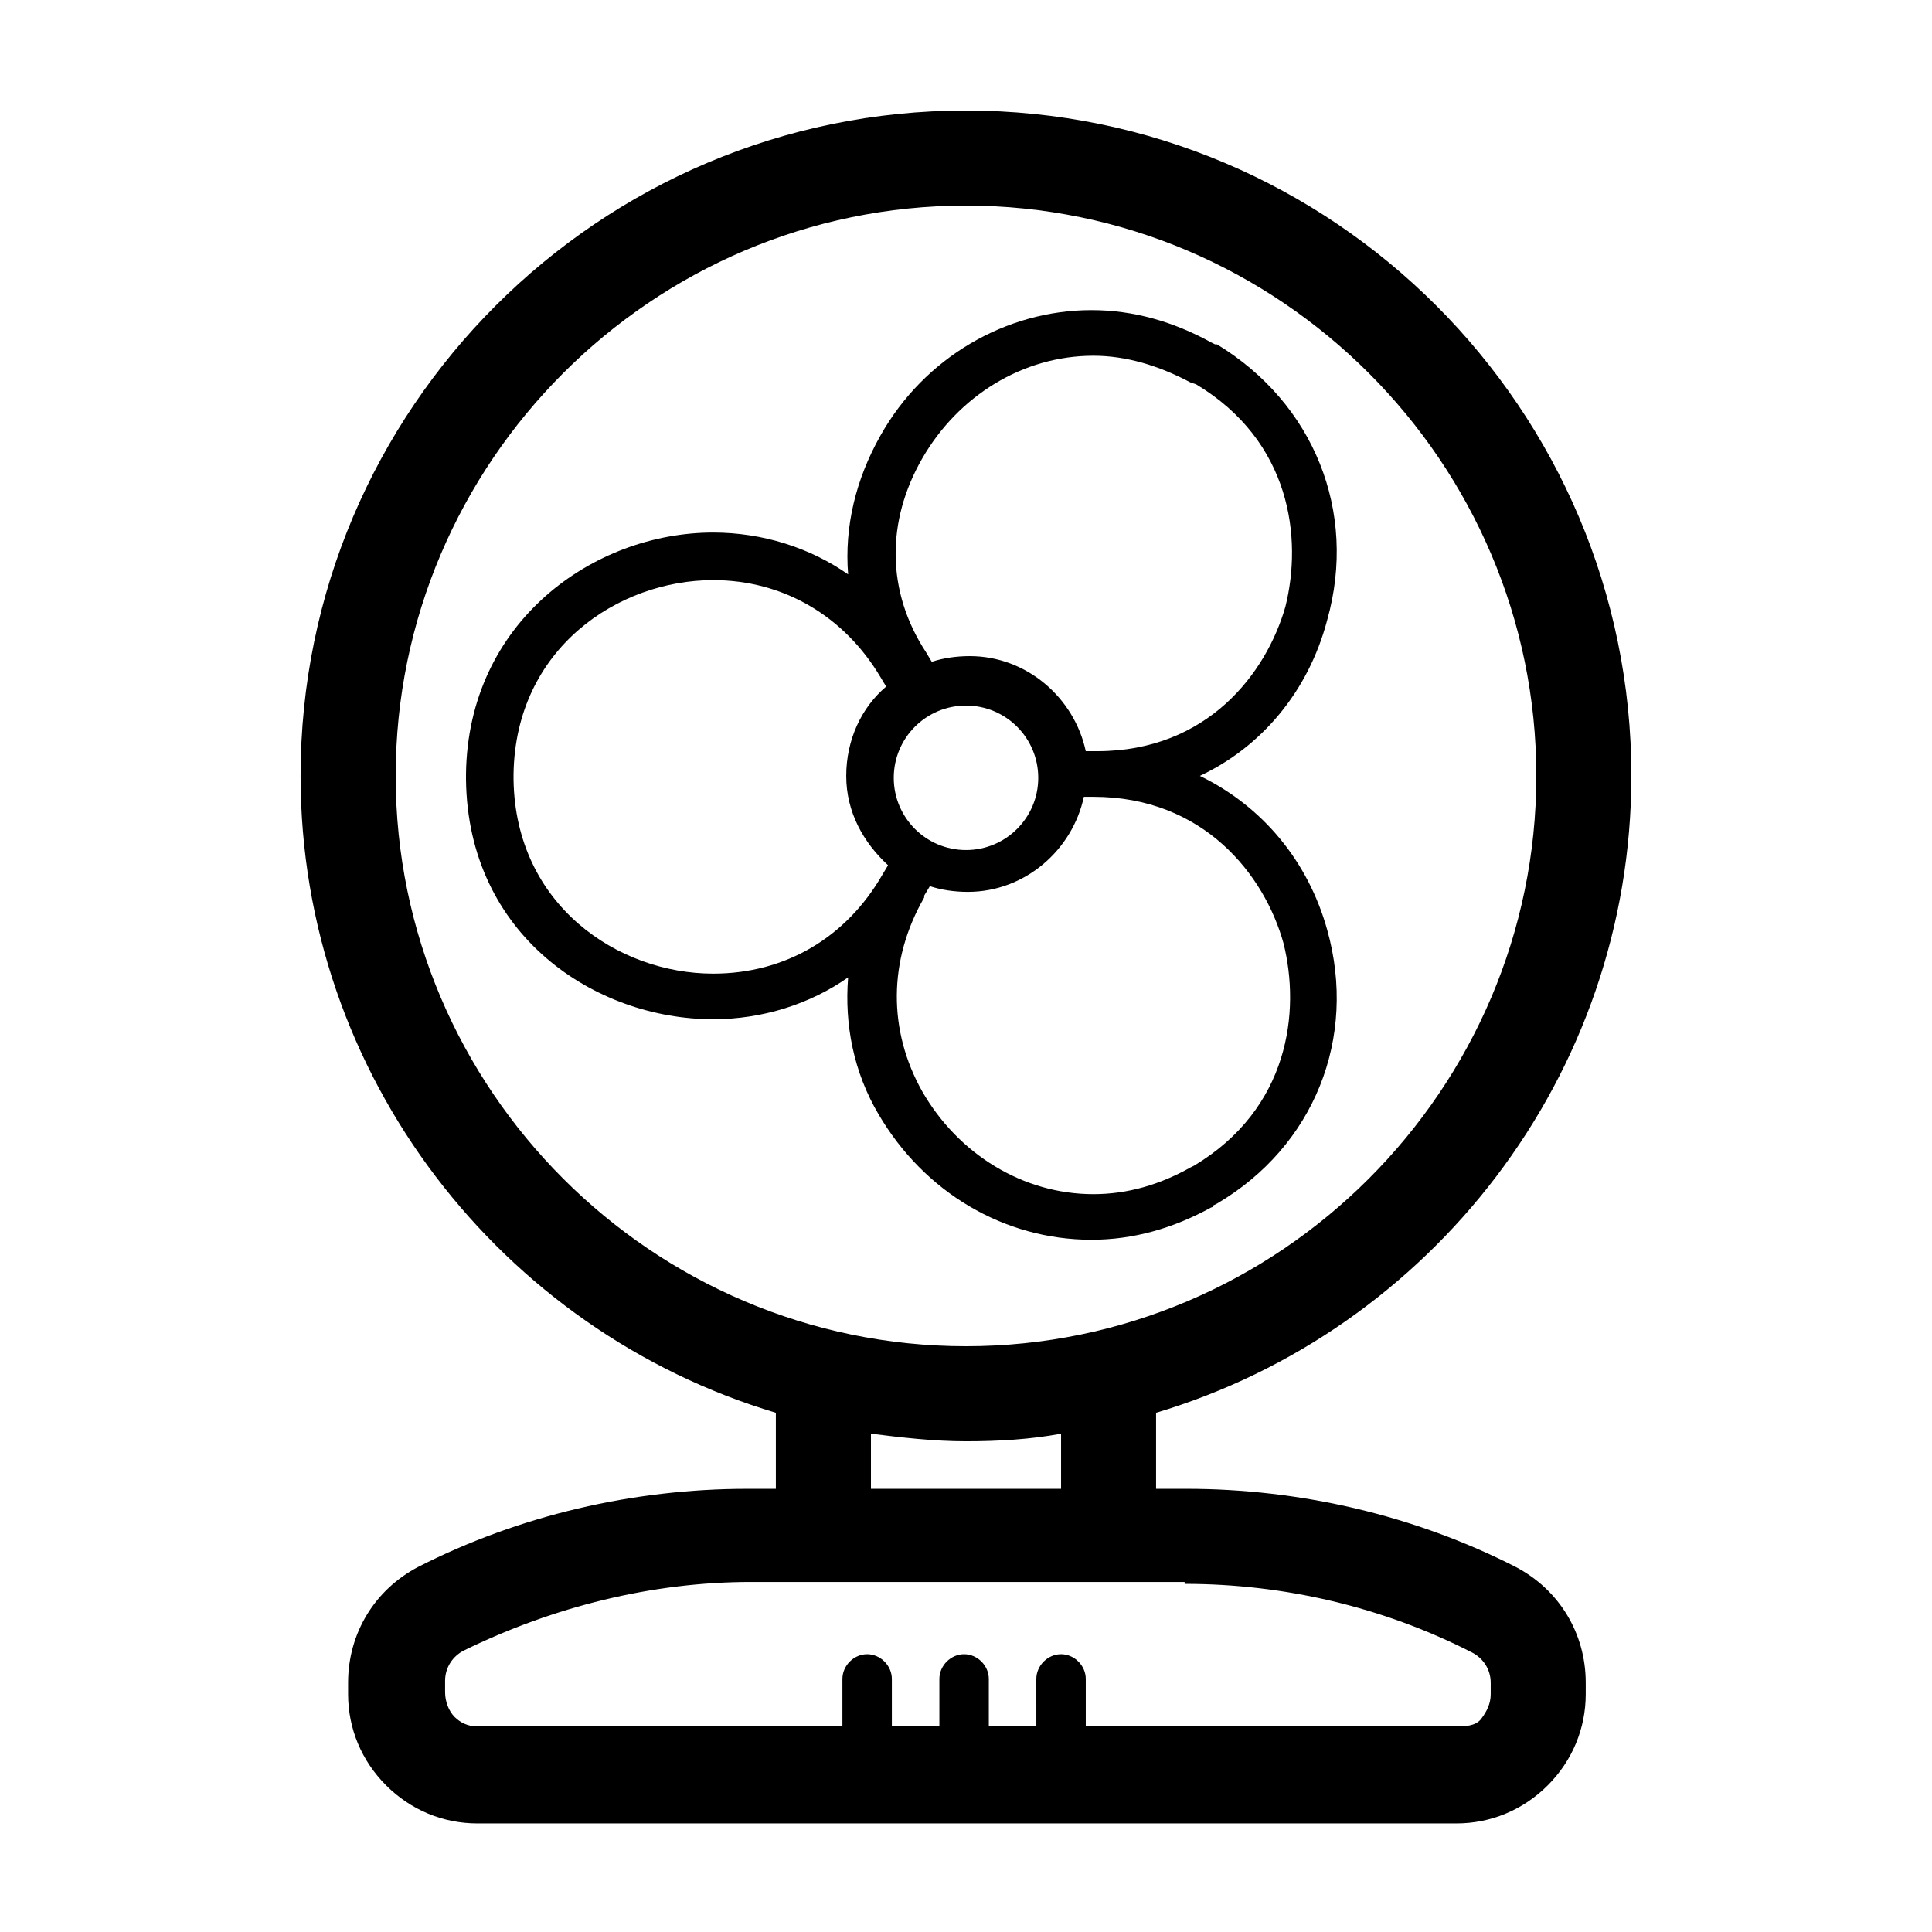
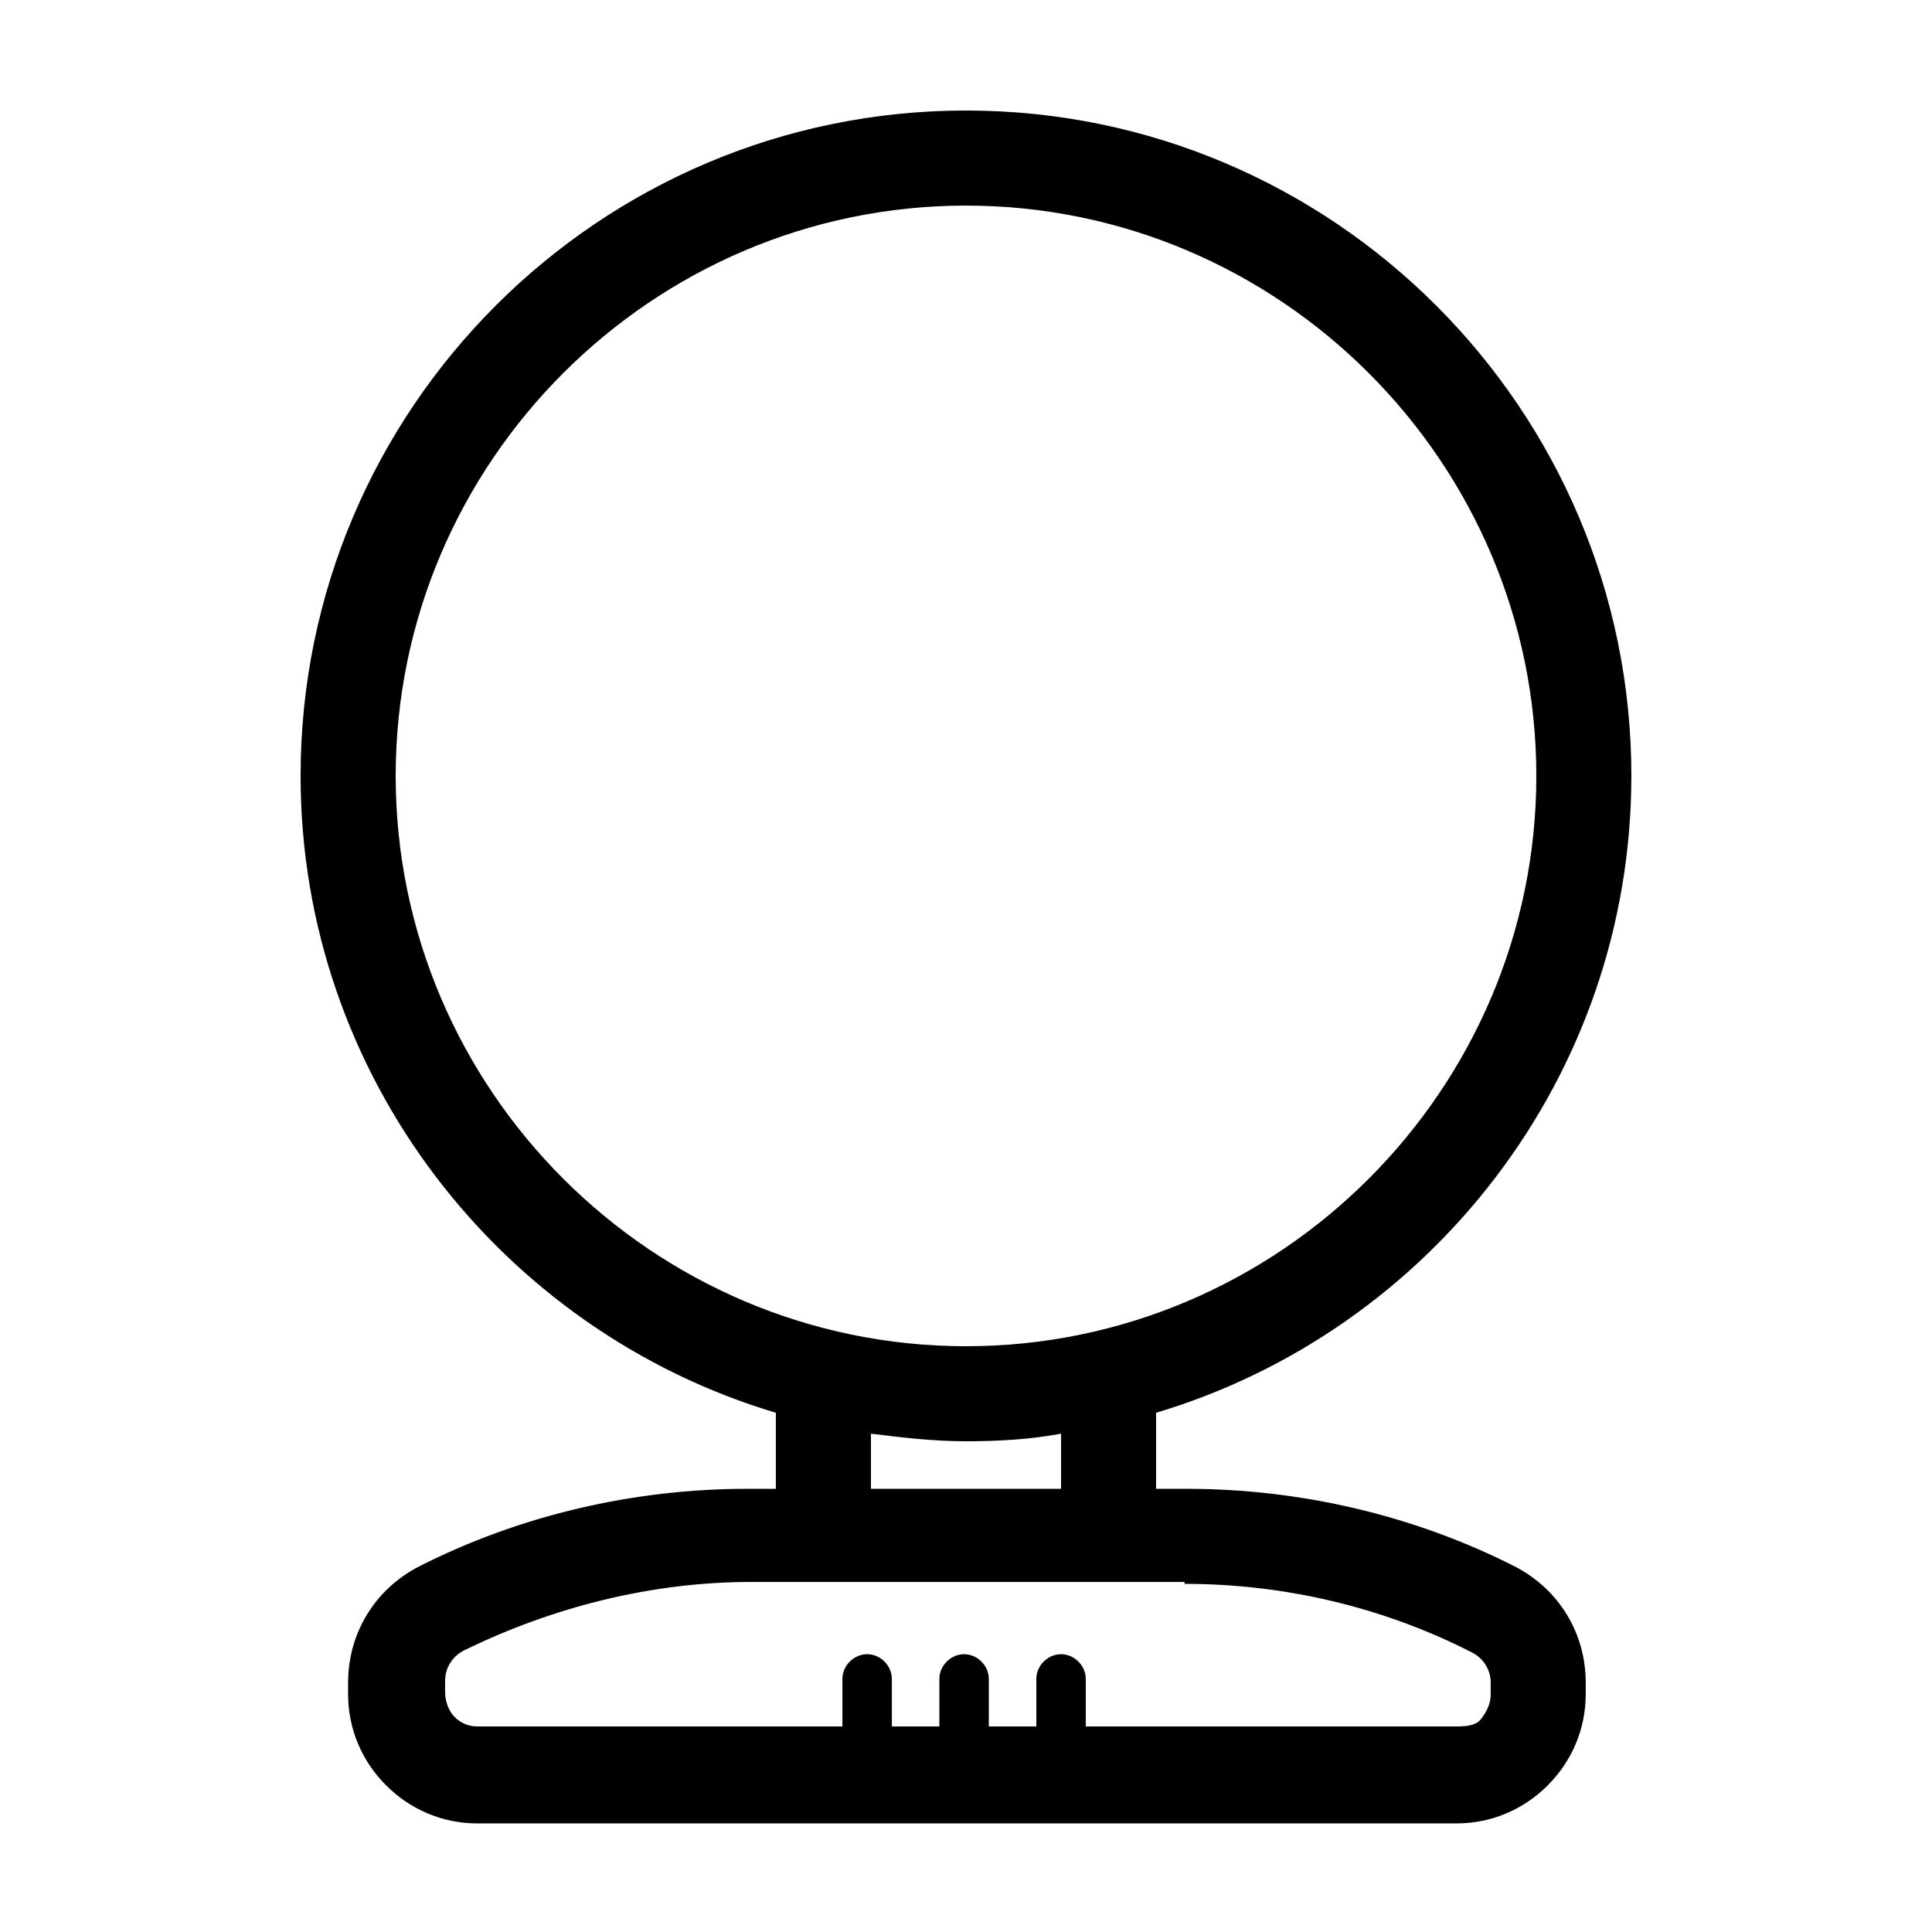
<svg xmlns="http://www.w3.org/2000/svg" fill="#000000" width="800px" height="800px" version="1.1" viewBox="144 144 512 512">
  <g>
-     <path d="m461.97 349.62c16.121-7.559 28.719-22.168 33.754-41.312 8.062-28.719-3.527-57.434-29.223-73.051h-0.504l-1.008-0.504c-10.078-5.543-20.656-8.566-31.738-8.566-22.672 0-44.336 12.594-55.922 33.25-6.551 11.586-9.574 24.184-8.566 36.777-10.078-7.055-22.672-11.082-35.77-11.082-31.738 0-64.992 23.68-65.496 63.984v1.512c0.504 41.312 34.258 63.48 65.496 63.48 13.098 0 25.695-4.031 35.77-11.082-1.008 12.594 1.512 25.191 8.062 36.273 12.09 20.656 33.25 33.25 56.426 33.25 11.082 0 21.664-3.023 31.738-8.566 0 0 0.504 0 0.504-0.504l1.008-0.504c25.695-15.113 37.281-43.832 29.223-72.547-5.039-18.137-17.129-32.746-33.754-40.809zm-73.559-84.137c9.574-16.625 26.703-27.207 45.344-27.207 8.566 0 17.129 2.519 25.695 7.055l1.512 0.504c25.191 15.113 28.215 40.809 23.68 58.945-5.039 17.633-20.656 38.289-49.879 38.289h-3.023c-3.023-14.105-15.617-25.191-30.73-25.191-3.527 0-7.055 0.504-10.078 1.512l-1.512-2.519c-10.578-16.121-10.578-34.762-1.008-51.387zm-9.066 107.82-1.512 2.519c-9.574 16.625-25.695 26.199-44.84 26.199-25.191 0-52.395-18.137-52.898-51.387v-1.512c0.504-33.25 27.711-51.387 52.898-51.387 18.641 0 34.762 9.574 44.336 25.695l1.512 2.519c-6.551 5.543-10.578 14.105-10.578 23.68-0.004 9.566 4.531 17.625 11.082 23.672zm20.656-42.32c10.578 0 19.145 8.566 19.145 19.145s-8.566 19.145-19.145 19.145-19.145-8.566-19.145-19.145 8.562-19.145 19.145-19.145zm60.457 121.92-1.008 0.504c-8.062 4.535-16.625 7.055-25.695 7.055-18.641 0-35.77-10.578-45.344-27.207-9.07-16.121-9.07-34.762 0.504-51.387v-0.504l1.512-2.519c3.023 1.008 6.551 1.512 10.078 1.512 15.113 0 27.711-11.082 30.73-25.191h2.519c29.223 0 45.344 20.656 50.383 38.793 4.531 18.137 1.508 43.832-23.68 58.945z" />
    <path d="m576.33 349.62c0-97.234-79.098-176.33-176.33-176.33-97.238 0-176.34 79.098-176.34 176.33 0 79.602 53.402 147.11 125.95 168.78v20.152h-7.559c-30.23 0-60.457 7.055-87.16 20.656-11.586 6.047-18.641 17.633-18.641 30.73v3.023c0 9.07 3.527 17.633 10.078 24.184 6.551 6.551 15.113 10.078 24.184 10.078h259.46c9.07 0 17.633-3.527 24.184-10.078 6.551-6.551 10.078-15.113 10.078-24.184v-3.023c0-13.098-7.055-24.688-18.641-30.73-26.703-13.602-56.93-20.656-87.16-20.656h-8.062v-20.152c72.551-21.664 125.95-89.176 125.95-168.78zm-118.39 214.12c26.199 0 52.395 6.047 76.074 18.137 3.023 1.512 5.039 4.535 5.039 8.062v3.023c0 2.519-1.008 4.535-2.519 6.551-1.512 2.012-4.535 2.012-7.055 2.012h-97.738v-12.594c0-3.527-3.023-6.551-6.551-6.551s-6.551 3.023-6.551 6.551l0.004 12.594h-12.594v-12.594c0-3.527-3.023-6.551-6.551-6.551s-6.551 3.023-6.551 6.551v12.594h-12.594v-12.594c0-3.527-3.023-6.551-6.551-6.551-3.527 0-6.551 3.023-6.551 6.551v12.594h-96.73c-2.519 0-4.535-1.008-6.047-2.519-1.512-1.512-2.519-4.031-2.519-6.551v-3.023c0-3.527 2.016-6.551 5.039-8.062 23.68-11.586 49.879-18.137 76.074-18.137l114.87 0.004zm-83.129-25.191v-14.609c8.062 1.008 16.625 2.016 25.191 2.016s17.129-0.504 25.191-2.016v14.609zm25.191-37.785c-83.129 0-151.14-68.016-151.14-151.14 0-83.129 68.016-151.14 151.14-151.14s151.14 68.016 151.14 151.14c-0.004 83.129-68.016 151.14-151.14 151.14z" />
  </g>
</svg>